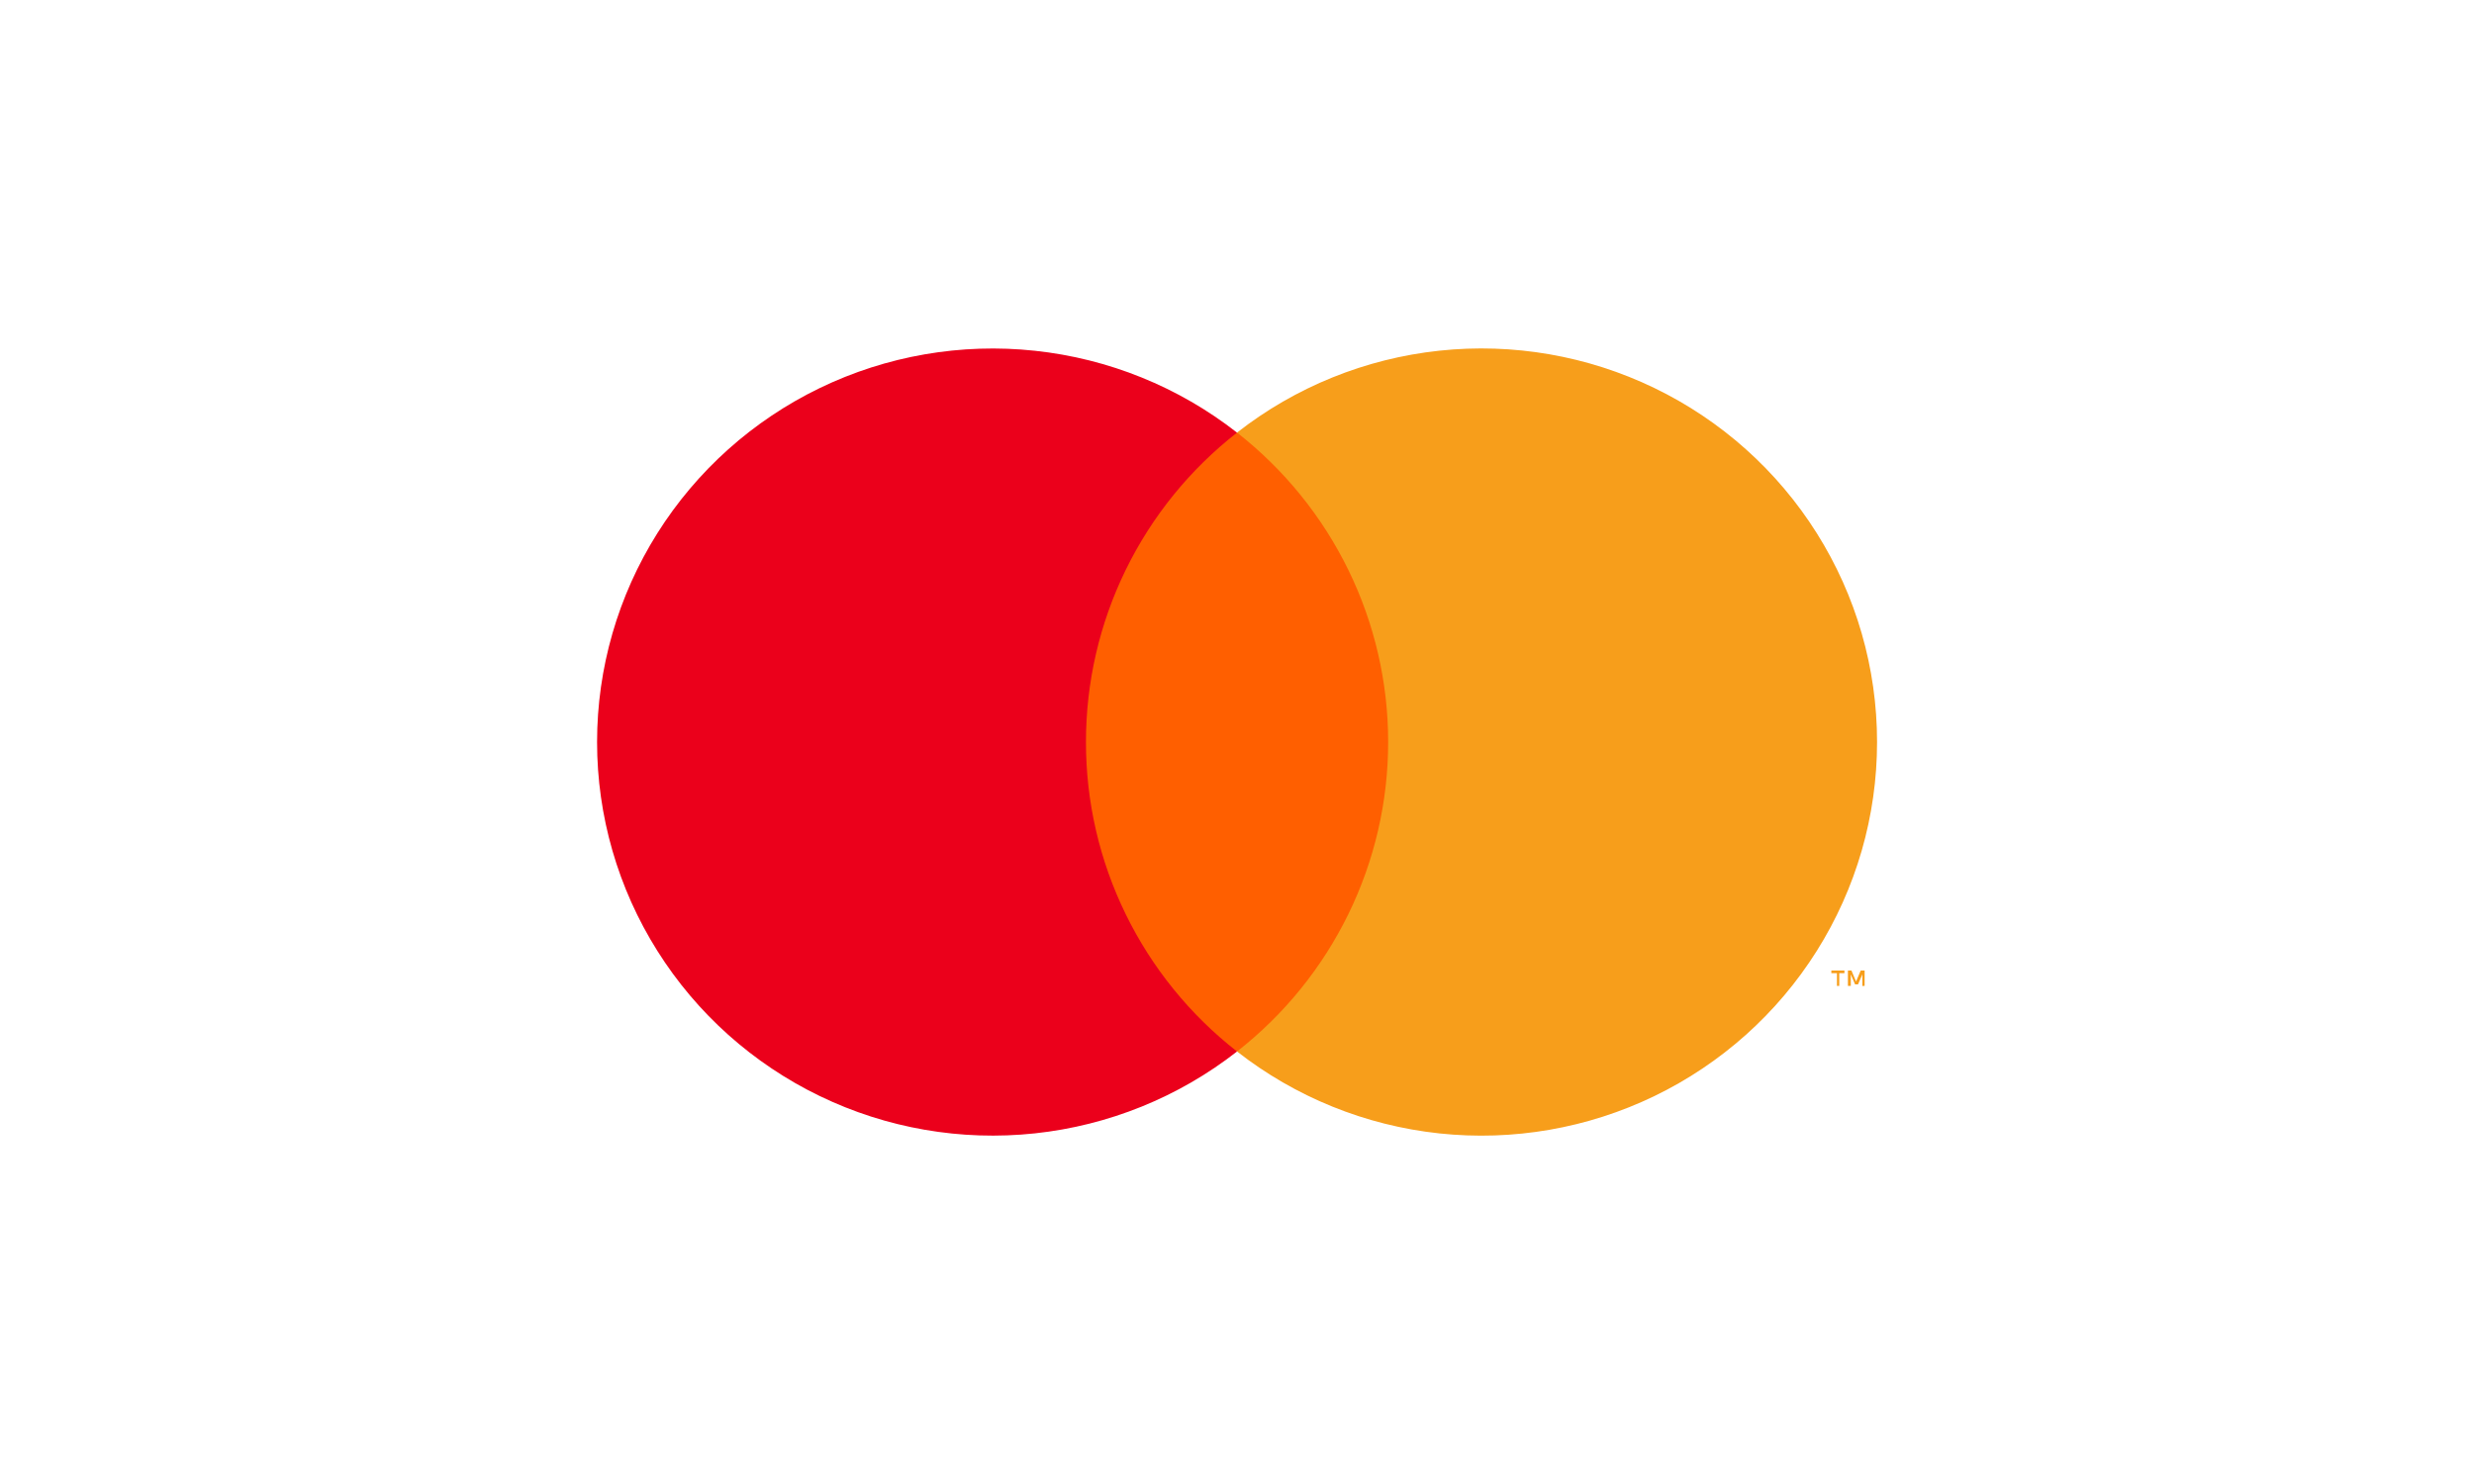
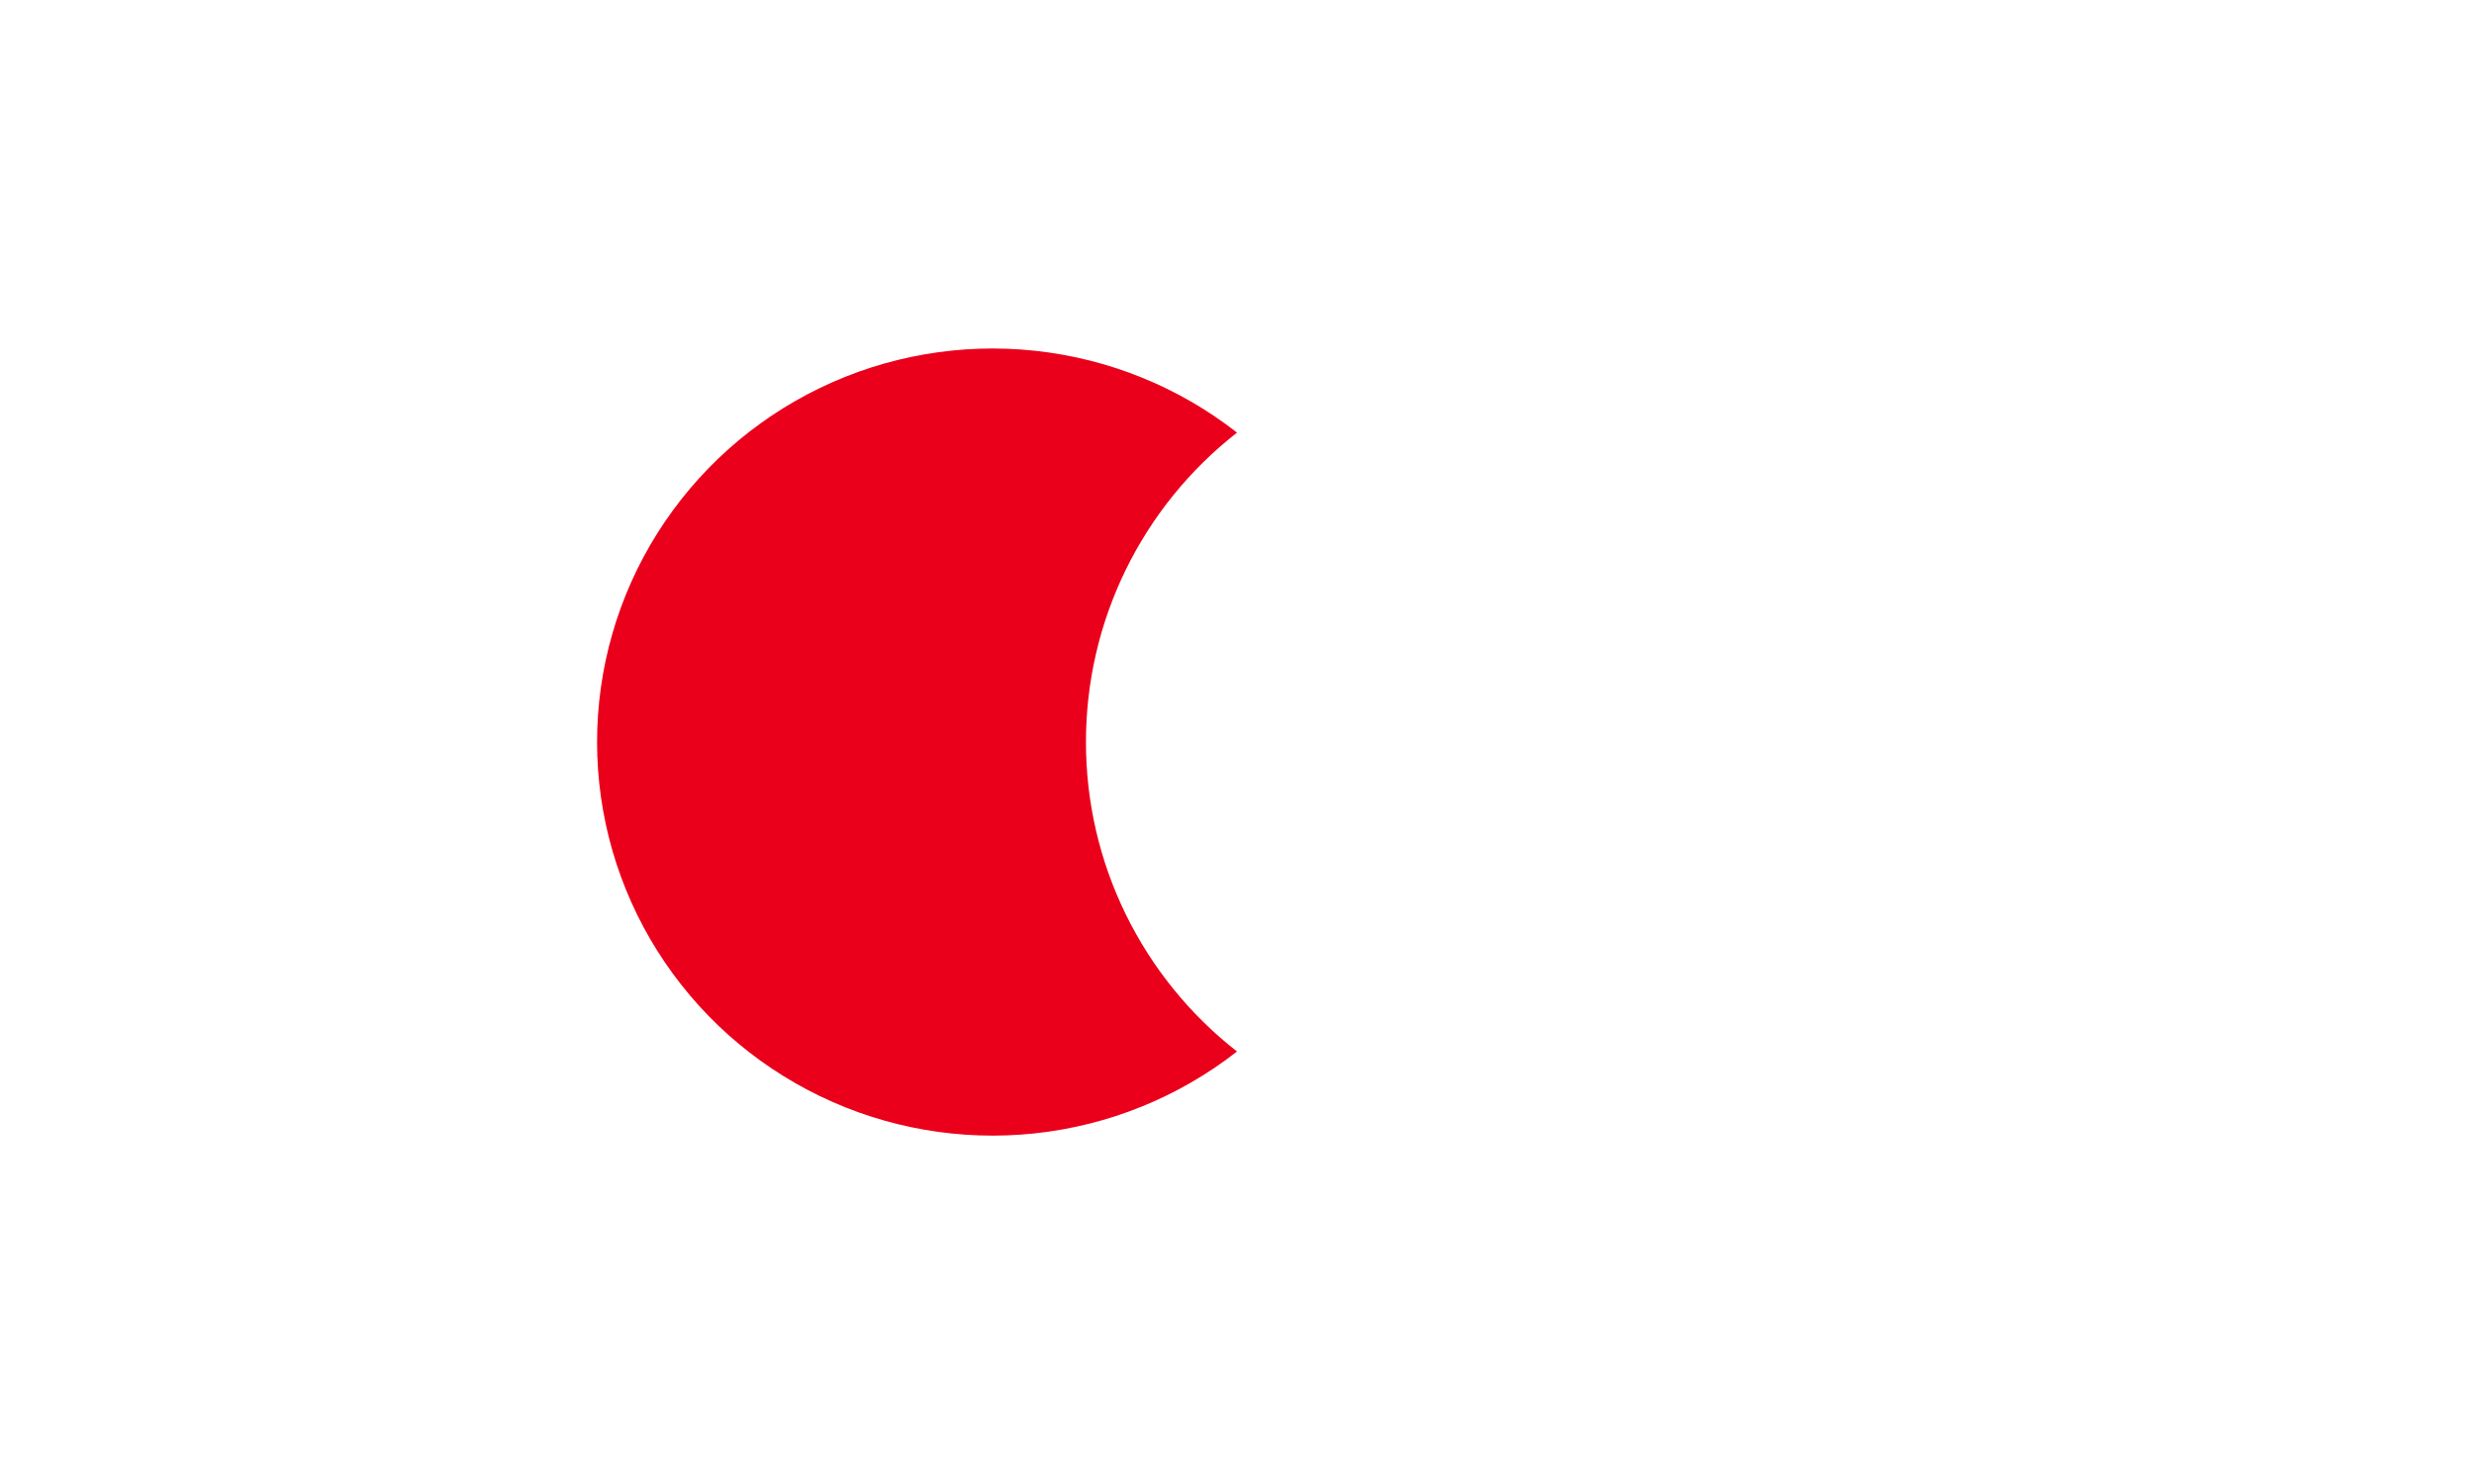
<svg xmlns="http://www.w3.org/2000/svg" fill="none" viewBox="0 0 80 48">
-   <path fill="#FF5F00" d="M45.597 13.992H34.405V34.01H45.597V13.992Z" />
  <path fill="#EB001B" d="M35.116 24.003C35.114 22.075 35.553 20.172 36.399 18.438C37.245 16.703 38.477 15.184 40.001 13.993C38.114 12.517 35.848 11.599 33.462 11.345C31.076 11.09 28.666 11.508 26.507 12.552C24.349 13.596 22.529 15.224 21.256 17.248C19.982 19.273 19.307 21.613 19.307 24.002C19.307 26.39 19.982 28.731 21.256 30.755C22.529 32.78 24.349 34.407 26.507 35.451C28.666 36.495 31.076 36.914 33.462 36.659C35.848 36.404 38.114 35.486 40.001 34.011C38.478 32.821 37.246 31.301 36.4 29.567C35.553 27.834 35.114 25.931 35.116 24.003Z" />
-   <path fill="#F79E1B" d="M60.697 24.003C60.697 26.392 60.022 28.732 58.748 30.757C57.475 32.782 55.655 34.409 53.496 35.453C51.337 36.496 48.927 36.915 46.541 36.66C44.154 36.404 41.888 35.486 40.001 34.01C41.524 32.819 42.755 31.299 43.602 29.565C44.449 27.831 44.888 25.929 44.888 24.001C44.888 22.073 44.449 20.171 43.602 18.437C42.755 16.703 41.524 15.184 40.001 13.992C41.888 12.516 44.154 11.598 46.541 11.343C48.927 11.088 51.337 11.506 53.496 12.55C55.655 13.594 57.475 15.221 58.748 17.246C60.022 19.27 60.697 21.611 60.697 24V24.003Z" />
-   <path fill="#F79E1B" d="M59.475 31.888V31.478H59.642V31.393H59.219V31.478H59.4V31.888H59.475ZM60.295 31.888V31.393H60.168L60.018 31.747L59.869 31.393H59.755V31.888H59.848V31.517L59.986 31.839H60.082L60.221 31.517V31.892L60.295 31.888Z" />
</svg>